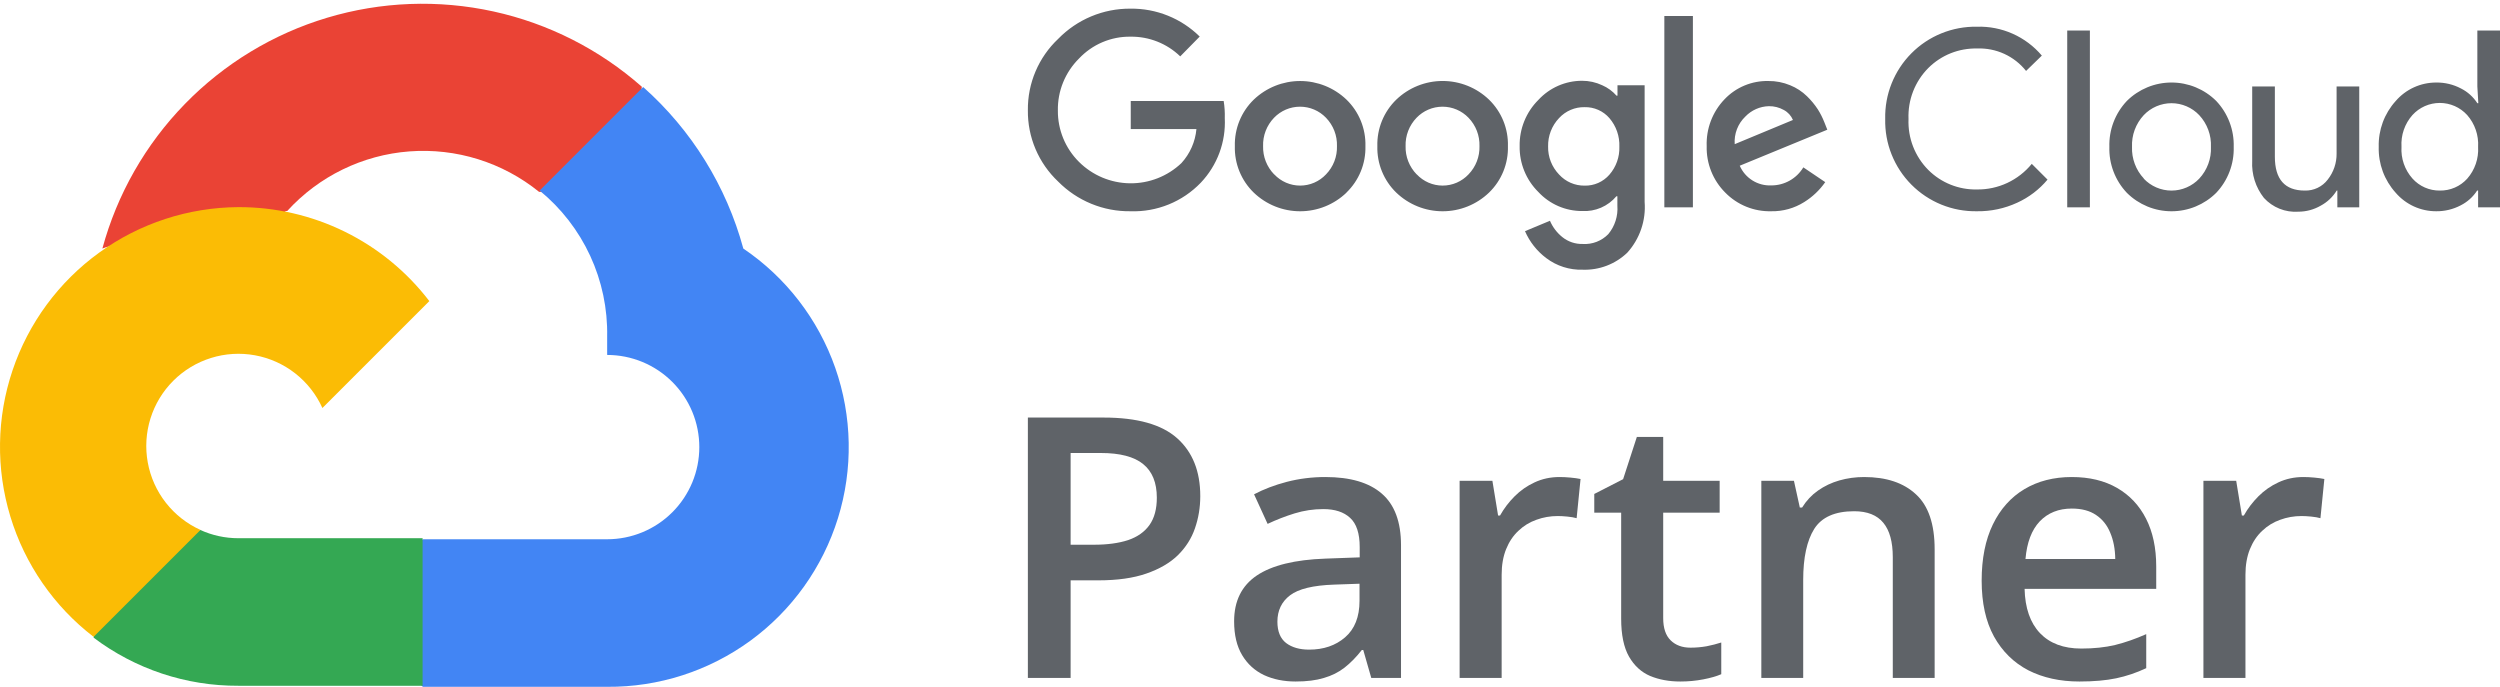
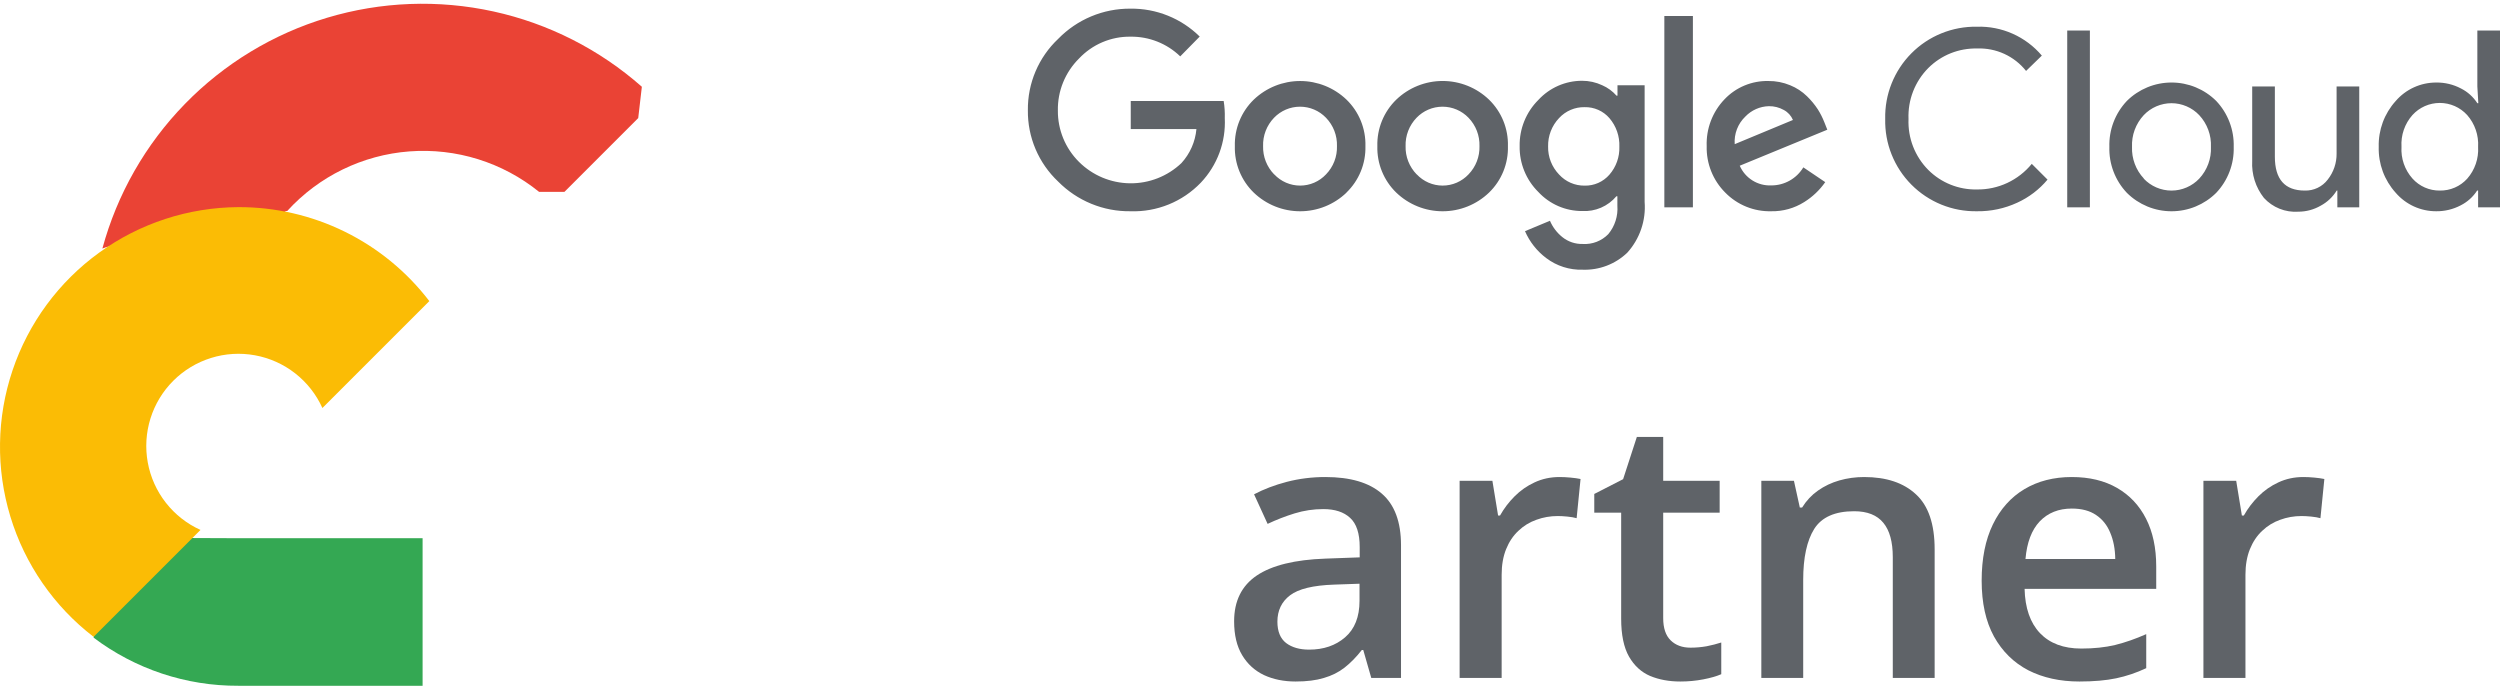
<svg xmlns="http://www.w3.org/2000/svg" width="182" height="50" viewBox="0 0 182 50" fill="none">
  <path d="M39.207 13.967H41.092L46.463 8.596L46.727 6.316C43.65 3.6 39.931 1.713 35.923 0.834C31.914 -0.045 27.748 0.113 23.817 1.291C19.886 2.47 16.32 4.632 13.457 7.572C10.594 10.512 8.527 14.133 7.453 18.094C8.051 17.849 8.714 17.809 9.337 17.981L20.079 16.209C20.079 16.209 20.626 15.305 20.908 15.361C23.21 12.834 26.391 11.281 29.8 11.022C33.208 10.763 36.587 11.816 39.245 13.967H39.207Z" fill="#EA4335" />
-   <path d="M54.114 18.095C52.879 13.548 50.345 9.461 46.821 6.335L39.283 13.873C40.854 15.157 42.113 16.78 42.965 18.622C43.817 20.463 44.24 22.474 44.201 24.502V25.84C45.082 25.84 45.955 26.014 46.769 26.351C47.583 26.688 48.322 27.182 48.945 27.805C49.568 28.428 50.062 29.168 50.4 29.982C50.737 30.796 50.91 31.668 50.91 32.549C50.91 33.43 50.737 34.302 50.4 35.116C50.062 35.93 49.568 36.67 48.945 37.293C48.322 37.916 47.583 38.41 46.769 38.747C45.955 39.084 45.082 39.258 44.201 39.258H30.783L29.445 40.615V48.662L30.783 50H44.201C47.948 50.029 51.605 48.851 54.631 46.641C57.656 44.431 59.89 41.305 61.002 37.727C62.114 34.149 62.044 30.308 60.804 26.772C59.563 23.236 57.218 20.194 54.114 18.095Z" fill="#4285F4" />
-   <path d="M17.347 49.924H30.765V39.182H17.347C16.391 39.182 15.446 38.976 14.576 38.579L12.692 39.163L7.283 44.534L6.812 46.419C9.845 48.709 13.546 49.941 17.347 49.924Z" fill="#34A853" />
+   <path d="M17.347 49.924H30.765V39.182H17.347L12.692 39.163L7.283 44.534L6.812 46.419C9.845 48.709 13.546 49.941 17.347 49.924Z" fill="#34A853" />
  <path d="M17.347 15.079C13.711 15.1 10.173 16.257 7.227 18.387C4.28 20.517 2.073 23.515 0.913 26.96C-0.248 30.406 -0.303 34.127 0.755 37.606C1.812 41.084 3.93 44.146 6.812 46.362L14.595 38.579C13.606 38.132 12.74 37.452 12.072 36.597C11.403 35.742 10.952 34.737 10.758 33.67C10.563 32.602 10.63 31.503 10.953 30.467C11.276 29.431 11.846 28.488 12.614 27.721C13.381 26.954 14.323 26.384 15.359 26.061C16.395 25.737 17.494 25.67 18.562 25.865C19.63 26.06 20.634 26.511 21.489 27.179C22.344 27.848 23.024 28.714 23.471 29.703L31.255 21.92C29.621 19.784 27.515 18.055 25.103 16.868C22.69 15.682 20.035 15.069 17.347 15.079Z" fill="#FBBC05" />
  <path d="M82.295 15.379C81.319 15.391 80.349 15.207 79.446 14.835C78.542 14.464 77.723 13.915 77.036 13.22C76.329 12.554 75.767 11.748 75.387 10.854C75.007 9.96 74.817 8.996 74.829 8.024C74.818 7.053 75.008 6.089 75.388 5.195C75.768 4.301 76.329 3.495 77.036 2.829C77.719 2.127 78.537 1.57 79.441 1.192C80.345 0.814 81.316 0.623 82.295 0.63C83.229 0.618 84.155 0.791 85.021 1.14C85.887 1.488 86.675 2.006 87.339 2.662L85.921 4.104C84.95 3.165 83.646 2.65 82.295 2.67C81.595 2.661 80.9 2.798 80.255 3.073C79.611 3.347 79.03 3.753 78.55 4.263C78.052 4.758 77.659 5.348 77.394 5.999C77.13 6.649 77 7.346 77.013 8.048C77.007 8.742 77.14 9.43 77.404 10.072C77.668 10.714 78.058 11.296 78.55 11.785C79.537 12.769 80.869 13.328 82.262 13.344C83.655 13.361 84.999 12.833 86.008 11.873C86.633 11.188 87.017 10.318 87.1 9.395H82.319V7.355H89.084C89.151 7.766 89.177 8.182 89.164 8.598C89.206 9.459 89.073 10.319 88.773 11.127C88.473 11.935 88.012 12.674 87.419 13.299C86.759 13.986 85.962 14.527 85.079 14.885C84.196 15.243 83.248 15.412 82.295 15.379ZM98.024 14.024C97.117 14.895 95.907 15.38 94.65 15.38C93.392 15.38 92.183 14.895 91.275 14.024C90.823 13.586 90.468 13.059 90.23 12.476C89.993 11.893 89.879 11.267 89.897 10.638C89.88 10.009 89.994 9.383 90.231 8.8C90.468 8.217 90.824 7.69 91.275 7.252C92.184 6.383 93.393 5.898 94.65 5.898C95.907 5.898 97.116 6.383 98.024 7.252C98.476 7.69 98.832 8.217 99.069 8.8C99.306 9.383 99.42 10.009 99.403 10.638C99.419 11.268 99.305 11.894 99.066 12.477C98.827 13.06 98.47 13.587 98.016 14.024H98.024ZM92.765 12.694C93.007 12.952 93.299 13.157 93.623 13.298C93.947 13.438 94.297 13.511 94.65 13.511C95.003 13.511 95.353 13.438 95.677 13.298C96.001 13.157 96.293 12.952 96.534 12.694C96.798 12.422 97.004 12.1 97.141 11.746C97.278 11.393 97.342 11.016 97.331 10.638C97.343 10.258 97.278 9.88 97.142 9.525C97.005 9.171 96.798 8.848 96.534 8.574C96.29 8.319 95.996 8.116 95.671 7.977C95.345 7.838 94.996 7.767 94.642 7.767C94.288 7.767 93.938 7.838 93.613 7.977C93.288 8.116 92.994 8.319 92.749 8.574C92.486 8.848 92.279 9.171 92.142 9.525C92.005 9.88 91.941 10.258 91.953 10.638C91.943 11.017 92.009 11.394 92.147 11.747C92.285 12.1 92.493 12.422 92.757 12.694H92.765ZM108.399 14.024C107.491 14.895 106.282 15.38 105.024 15.38C103.767 15.38 102.558 14.895 101.65 14.024C101.198 13.586 100.842 13.059 100.605 12.476C100.367 11.893 100.254 11.267 100.271 10.638C100.254 10.009 100.368 9.383 100.605 8.8C100.843 8.217 101.198 7.69 101.65 7.252C102.558 6.381 103.767 5.895 105.024 5.895C106.282 5.895 107.491 6.381 108.399 7.252C108.85 7.69 109.206 8.217 109.443 8.8C109.68 9.383 109.794 10.009 109.777 10.638C109.795 11.267 109.681 11.893 109.444 12.476C109.207 13.059 108.851 13.586 108.399 14.024ZM103.14 12.694C103.381 12.952 103.673 13.157 103.997 13.298C104.321 13.438 104.671 13.511 105.024 13.511C105.378 13.511 105.727 13.438 106.051 13.298C106.375 13.157 106.667 12.952 106.909 12.694C107.172 12.422 107.378 12.1 107.515 11.746C107.652 11.393 107.717 11.016 107.706 10.638C107.717 10.258 107.653 9.88 107.516 9.525C107.379 9.171 107.173 8.848 106.909 8.574C106.664 8.319 106.37 8.116 106.045 7.977C105.72 7.838 105.37 7.767 105.016 7.767C104.663 7.767 104.313 7.838 103.988 7.977C103.662 8.116 103.369 8.319 103.124 8.574C102.86 8.848 102.654 9.171 102.517 9.525C102.38 9.88 102.315 10.258 102.327 10.638C102.317 11.017 102.383 11.394 102.521 11.747C102.66 12.1 102.867 12.422 103.132 12.694H103.14ZM115.22 19.634C114.264 19.664 113.328 19.366 112.566 18.789C111.89 18.281 111.357 17.605 111.02 16.829L112.837 16.072C113.035 16.536 113.344 16.944 113.737 17.259C114.158 17.599 114.687 17.777 115.227 17.761C115.57 17.782 115.914 17.729 116.234 17.605C116.554 17.482 116.844 17.29 117.084 17.044C117.564 16.465 117.801 15.723 117.745 14.973V14.287H117.674C117.37 14.648 116.987 14.933 116.554 15.12C116.121 15.306 115.65 15.39 115.18 15.363C114.581 15.365 113.989 15.242 113.441 15.004C112.892 14.765 112.399 14.415 111.992 13.977C111.551 13.541 111.203 13.021 110.969 12.447C110.735 11.873 110.619 11.258 110.63 10.638C110.619 10.015 110.734 9.395 110.968 8.818C111.202 8.24 111.551 7.715 111.992 7.275C112.398 6.835 112.891 6.483 113.439 6.243C113.988 6.003 114.581 5.88 115.18 5.881C115.687 5.88 116.187 5.992 116.646 6.208C117.042 6.381 117.396 6.639 117.682 6.965H117.753V6.208H119.729V14.694C119.781 15.365 119.696 16.04 119.478 16.677C119.26 17.314 118.915 17.9 118.463 18.399C118.032 18.811 117.523 19.132 116.966 19.345C116.409 19.557 115.815 19.655 115.22 19.634ZM115.363 13.514C115.703 13.522 116.041 13.454 116.352 13.317C116.663 13.179 116.94 12.974 117.164 12.718C117.655 12.154 117.915 11.425 117.889 10.678C117.918 9.918 117.659 9.175 117.164 8.598C116.941 8.341 116.664 8.136 116.352 7.998C116.041 7.861 115.703 7.793 115.363 7.801C115.013 7.794 114.666 7.861 114.345 7.999C114.023 8.136 113.735 8.341 113.498 8.598C112.971 9.154 112.685 9.896 112.702 10.662C112.693 11.038 112.76 11.411 112.896 11.761C113.033 12.111 113.238 12.431 113.498 12.702C113.734 12.962 114.022 13.169 114.343 13.309C114.665 13.449 115.012 13.519 115.363 13.514ZM123.243 1.164V15.092H121.164V1.164H123.243ZM128.949 15.379C128.326 15.395 127.706 15.282 127.129 15.048C126.552 14.813 126.029 14.462 125.594 14.016C125.152 13.574 124.805 13.046 124.574 12.466C124.342 11.885 124.231 11.263 124.247 10.638C124.224 10.011 124.327 9.387 124.55 8.801C124.773 8.215 125.112 7.68 125.546 7.228C125.955 6.796 126.45 6.455 126.999 6.226C127.548 5.997 128.139 5.885 128.733 5.897C129.28 5.891 129.822 5.997 130.327 6.208C130.781 6.391 131.196 6.662 131.546 7.004C131.847 7.295 132.114 7.618 132.343 7.969C132.528 8.264 132.685 8.576 132.813 8.901L133.028 9.443L126.654 12.064C126.846 12.507 127.169 12.881 127.579 13.137C127.988 13.393 128.466 13.519 128.949 13.498C129.418 13.5 129.88 13.379 130.289 13.149C130.698 12.918 131.041 12.586 131.283 12.184L132.877 13.259C132.47 13.841 131.95 14.335 131.347 14.71C130.63 15.162 129.796 15.395 128.949 15.379ZM126.287 10.495L130.526 8.734C130.396 8.423 130.162 8.167 129.865 8.008C129.532 7.821 129.155 7.724 128.773 7.73C128.125 7.746 127.509 8.018 127.06 8.487C126.791 8.744 126.583 9.057 126.449 9.404C126.316 9.751 126.26 10.124 126.287 10.495ZM143.921 15.379C143.036 15.394 142.158 15.231 141.338 14.898C140.518 14.565 139.774 14.07 139.151 13.443C138.527 12.816 138.037 12.069 137.709 11.247C137.381 10.426 137.223 9.546 137.243 8.662C137.223 7.777 137.381 6.898 137.709 6.077C138.037 5.255 138.527 4.508 139.151 3.881C139.774 3.253 140.518 2.758 141.338 2.426C142.158 2.093 143.036 1.929 143.921 1.945C144.816 1.917 145.706 2.091 146.524 2.456C147.342 2.82 148.067 3.364 148.646 4.048L147.498 5.164C147.074 4.63 146.529 4.204 145.909 3.92C145.289 3.636 144.61 3.503 143.929 3.53C143.272 3.516 142.62 3.634 142.011 3.877C141.401 4.121 140.848 4.486 140.383 4.949C139.899 5.435 139.522 6.016 139.273 6.655C139.025 7.294 138.912 7.977 138.94 8.662C138.912 9.347 139.025 10.03 139.273 10.669C139.522 11.308 139.899 11.889 140.383 12.375C140.848 12.838 141.401 13.203 142.011 13.446C142.62 13.69 143.272 13.808 143.929 13.793C144.69 13.802 145.444 13.639 146.133 13.316C146.823 12.993 147.431 12.519 147.913 11.929L149.06 13.076C148.459 13.795 147.705 14.369 146.853 14.757C145.934 15.181 144.932 15.394 143.921 15.379ZM152.144 15.092H150.494V2.224H152.144V15.092ZM154.837 7.347C155.701 6.489 156.87 6.007 158.088 6.007C159.306 6.007 160.475 6.489 161.339 7.347C161.761 7.793 162.092 8.319 162.31 8.893C162.529 9.467 162.632 10.079 162.614 10.694C162.632 11.308 162.529 11.92 162.31 12.494C162.092 13.069 161.761 13.594 161.339 14.04C160.475 14.899 159.306 15.38 158.088 15.38C156.87 15.38 155.701 14.899 154.837 14.04C154.414 13.594 154.084 13.069 153.865 12.494C153.646 11.92 153.543 11.308 153.562 10.694C153.543 10.079 153.646 9.467 153.865 8.893C154.084 8.319 154.414 7.793 154.837 7.347ZM156.064 13.005C156.324 13.279 156.637 13.498 156.984 13.647C157.332 13.797 157.706 13.874 158.084 13.874C158.462 13.874 158.836 13.797 159.183 13.647C159.531 13.498 159.844 13.279 160.104 13.005C160.392 12.695 160.616 12.332 160.762 11.935C160.909 11.538 160.975 11.116 160.956 10.694C160.975 10.271 160.909 9.849 160.762 9.453C160.616 9.056 160.392 8.692 160.104 8.383C159.844 8.108 159.531 7.89 159.183 7.74C158.836 7.591 158.462 7.513 158.084 7.513C157.706 7.513 157.332 7.591 156.984 7.74C156.637 7.89 156.324 8.108 156.064 8.383C155.776 8.692 155.552 9.056 155.405 9.453C155.259 9.849 155.193 10.271 155.211 10.694C155.195 11.115 155.263 11.536 155.411 11.931C155.558 12.327 155.783 12.689 156.072 12.996L156.064 13.005ZM171.753 15.092H170.159V13.873H170.112C169.828 14.336 169.427 14.716 168.948 14.973C168.452 15.26 167.888 15.411 167.315 15.411C166.849 15.443 166.382 15.369 165.949 15.195C165.516 15.021 165.127 14.752 164.813 14.407C164.209 13.643 163.906 12.685 163.96 11.714V6.295H165.61V11.411C165.61 13.052 166.335 13.873 167.785 13.873C168.107 13.883 168.427 13.816 168.718 13.677C169.009 13.539 169.263 13.333 169.458 13.076C169.886 12.534 170.114 11.862 170.104 11.172V6.295H171.753V15.092ZM177.355 15.379C176.795 15.381 176.242 15.261 175.733 15.029C175.224 14.796 174.771 14.457 174.406 14.032C173.58 13.12 173.138 11.924 173.171 10.694C173.138 9.463 173.58 8.267 174.406 7.355C174.771 6.931 175.224 6.591 175.733 6.359C176.242 6.126 176.795 6.007 177.355 6.008C177.981 5.999 178.601 6.147 179.155 6.439C179.643 6.684 180.056 7.055 180.351 7.514H180.422L180.351 6.295V2.224H182V15.092H180.406V13.873H180.335C180.04 14.332 179.627 14.703 179.139 14.949C178.59 15.238 177.976 15.386 177.355 15.379ZM177.626 13.873C177.998 13.878 178.368 13.805 178.71 13.656C179.052 13.508 179.359 13.288 179.61 13.012C180.17 12.374 180.456 11.541 180.406 10.694C180.456 9.846 180.17 9.013 179.61 8.375C179.357 8.098 179.05 7.876 178.707 7.724C178.364 7.573 177.993 7.494 177.618 7.494C177.243 7.494 176.872 7.573 176.529 7.724C176.186 7.876 175.878 8.098 175.626 8.375C175.347 8.689 175.134 9.054 174.997 9.451C174.86 9.847 174.803 10.267 174.829 10.686C174.803 11.104 174.86 11.524 174.997 11.921C175.134 12.317 175.347 12.683 175.626 12.996C175.877 13.277 176.185 13.501 176.53 13.652C176.875 13.803 177.249 13.879 177.626 13.873Z" fill="#5F6368" />
-   <path d="M80.34 30.398C82.786 30.398 84.571 30.899 85.695 31.902C86.819 32.904 87.38 34.309 87.38 36.116C87.38 36.937 87.251 37.719 86.992 38.463C86.741 39.197 86.326 39.85 85.747 40.421C85.168 40.983 84.403 41.428 83.452 41.756C82.509 42.085 81.347 42.249 79.963 42.249H77.941V49.355H74.829V30.398H80.34ZM80.132 32.978H77.941V39.656H79.639C80.616 39.656 81.446 39.543 82.129 39.319C82.812 39.085 83.331 38.718 83.685 38.216C84.039 37.715 84.217 37.054 84.217 36.233C84.217 35.135 83.884 34.318 83.218 33.782C82.561 33.246 81.532 32.978 80.132 32.978Z" fill="#5F6368" />
  <path d="M96.483 34.728C98.298 34.728 99.668 35.13 100.593 35.934C101.527 36.738 101.994 37.992 101.994 39.695V49.355H99.829L99.245 47.319H99.141C98.735 47.838 98.316 48.266 97.883 48.603C97.451 48.94 96.95 49.191 96.379 49.355C95.817 49.528 95.13 49.614 94.318 49.614C93.462 49.614 92.697 49.458 92.022 49.147C91.348 48.827 90.817 48.343 90.428 47.695C90.039 47.047 89.844 46.225 89.844 45.231C89.844 43.753 90.393 42.642 91.491 41.899C92.597 41.156 94.266 40.745 96.496 40.667L98.986 40.576V39.824C98.986 38.83 98.752 38.121 98.285 37.698C97.827 37.274 97.179 37.062 96.34 37.062C95.623 37.062 94.927 37.166 94.253 37.373C93.579 37.581 92.921 37.836 92.282 38.139L91.296 35.986C91.997 35.614 92.792 35.312 93.682 35.078C94.581 34.845 95.515 34.728 96.483 34.728ZM98.973 42.495L97.118 42.56C95.597 42.612 94.529 42.871 93.916 43.338C93.302 43.805 92.995 44.445 92.995 45.257C92.995 45.966 93.207 46.485 93.63 46.813C94.054 47.133 94.612 47.293 95.303 47.293C96.358 47.293 97.231 46.995 97.922 46.398C98.623 45.793 98.973 44.907 98.973 43.74V42.495Z" fill="#5F6368" />
  <path d="M113.534 34.728C113.776 34.728 114.04 34.741 114.325 34.767C114.61 34.793 114.857 34.828 115.064 34.871L114.779 37.724C114.597 37.672 114.373 37.633 114.105 37.607C113.845 37.581 113.612 37.568 113.405 37.568C112.86 37.568 112.341 37.659 111.849 37.84C111.356 38.013 110.919 38.281 110.539 38.644C110.159 38.999 109.86 39.444 109.644 39.98C109.428 40.516 109.32 41.138 109.32 41.847V49.355H106.26V35.001H108.646L109.061 37.529H109.203C109.489 37.019 109.843 36.552 110.267 36.129C110.69 35.705 111.174 35.368 111.719 35.117C112.272 34.858 112.877 34.728 113.534 34.728Z" fill="#5F6368" />
  <path d="M123.065 47.15C123.462 47.15 123.856 47.116 124.245 47.047C124.634 46.969 124.988 46.878 125.308 46.774V49.082C124.971 49.229 124.534 49.355 123.998 49.458C123.462 49.562 122.905 49.614 122.326 49.614C121.513 49.614 120.783 49.48 120.134 49.212C119.486 48.935 118.972 48.464 118.591 47.799C118.211 47.133 118.021 46.212 118.021 45.037V37.322H116.063V35.96L118.163 34.884L119.162 31.811H121.081V35.001H125.191V37.322H121.081V44.998C121.081 45.724 121.262 46.264 121.625 46.619C121.988 46.973 122.468 47.15 123.065 47.15Z" fill="#5F6368" />
  <path d="M135.707 34.728C137.324 34.728 138.581 35.148 139.48 35.986C140.388 36.816 140.842 38.151 140.842 39.993V49.355H137.795V40.563C137.795 39.448 137.566 38.614 137.108 38.061C136.649 37.499 135.941 37.218 134.981 37.218C133.589 37.218 132.621 37.646 132.077 38.502C131.541 39.357 131.273 40.598 131.273 42.223V49.355H128.225V35.001H130.598L131.026 36.946H131.195C131.506 36.444 131.891 36.034 132.349 35.714C132.816 35.385 133.334 35.139 133.905 34.975C134.484 34.81 135.085 34.728 135.707 34.728Z" fill="#5F6368" />
  <path d="M150.826 34.728C152.106 34.728 153.204 34.992 154.12 35.519C155.036 36.047 155.741 36.794 156.233 37.763C156.726 38.731 156.973 39.889 156.973 41.238V42.871H147.39C147.425 44.263 147.796 45.335 148.505 46.087C149.223 46.839 150.226 47.215 151.514 47.215C152.43 47.215 153.251 47.129 153.977 46.956C154.712 46.774 155.468 46.511 156.246 46.165V48.642C155.529 48.979 154.798 49.225 154.055 49.381C153.312 49.536 152.421 49.614 151.384 49.614C149.975 49.614 148.734 49.342 147.662 48.797C146.599 48.244 145.765 47.423 145.16 46.334C144.563 45.244 144.265 43.891 144.265 42.275C144.265 40.667 144.537 39.301 145.082 38.178C145.627 37.054 146.392 36.198 147.377 35.61C148.363 35.022 149.512 34.728 150.826 34.728ZM150.826 37.023C149.867 37.023 149.089 37.335 148.492 37.957C147.904 38.579 147.559 39.491 147.455 40.693H153.99C153.982 39.975 153.861 39.34 153.627 38.787C153.402 38.234 153.057 37.801 152.59 37.49C152.132 37.179 151.544 37.023 150.826 37.023Z" fill="#5F6368" />
  <path d="M167.683 34.728C167.925 34.728 168.189 34.741 168.474 34.767C168.759 34.793 169.006 34.828 169.213 34.871L168.928 37.724C168.746 37.672 168.521 37.633 168.254 37.607C167.994 37.581 167.761 37.568 167.553 37.568C167.009 37.568 166.49 37.659 165.997 37.84C165.505 38.013 165.068 38.281 164.688 38.644C164.307 38.999 164.009 39.444 163.793 39.98C163.577 40.516 163.469 41.138 163.469 41.847V49.355H160.409V35.001H162.795L163.209 37.529H163.352C163.637 37.019 163.992 36.552 164.415 36.129C164.839 35.705 165.323 35.368 165.868 35.117C166.421 34.858 167.026 34.728 167.683 34.728Z" fill="#5F6368" />
</svg>